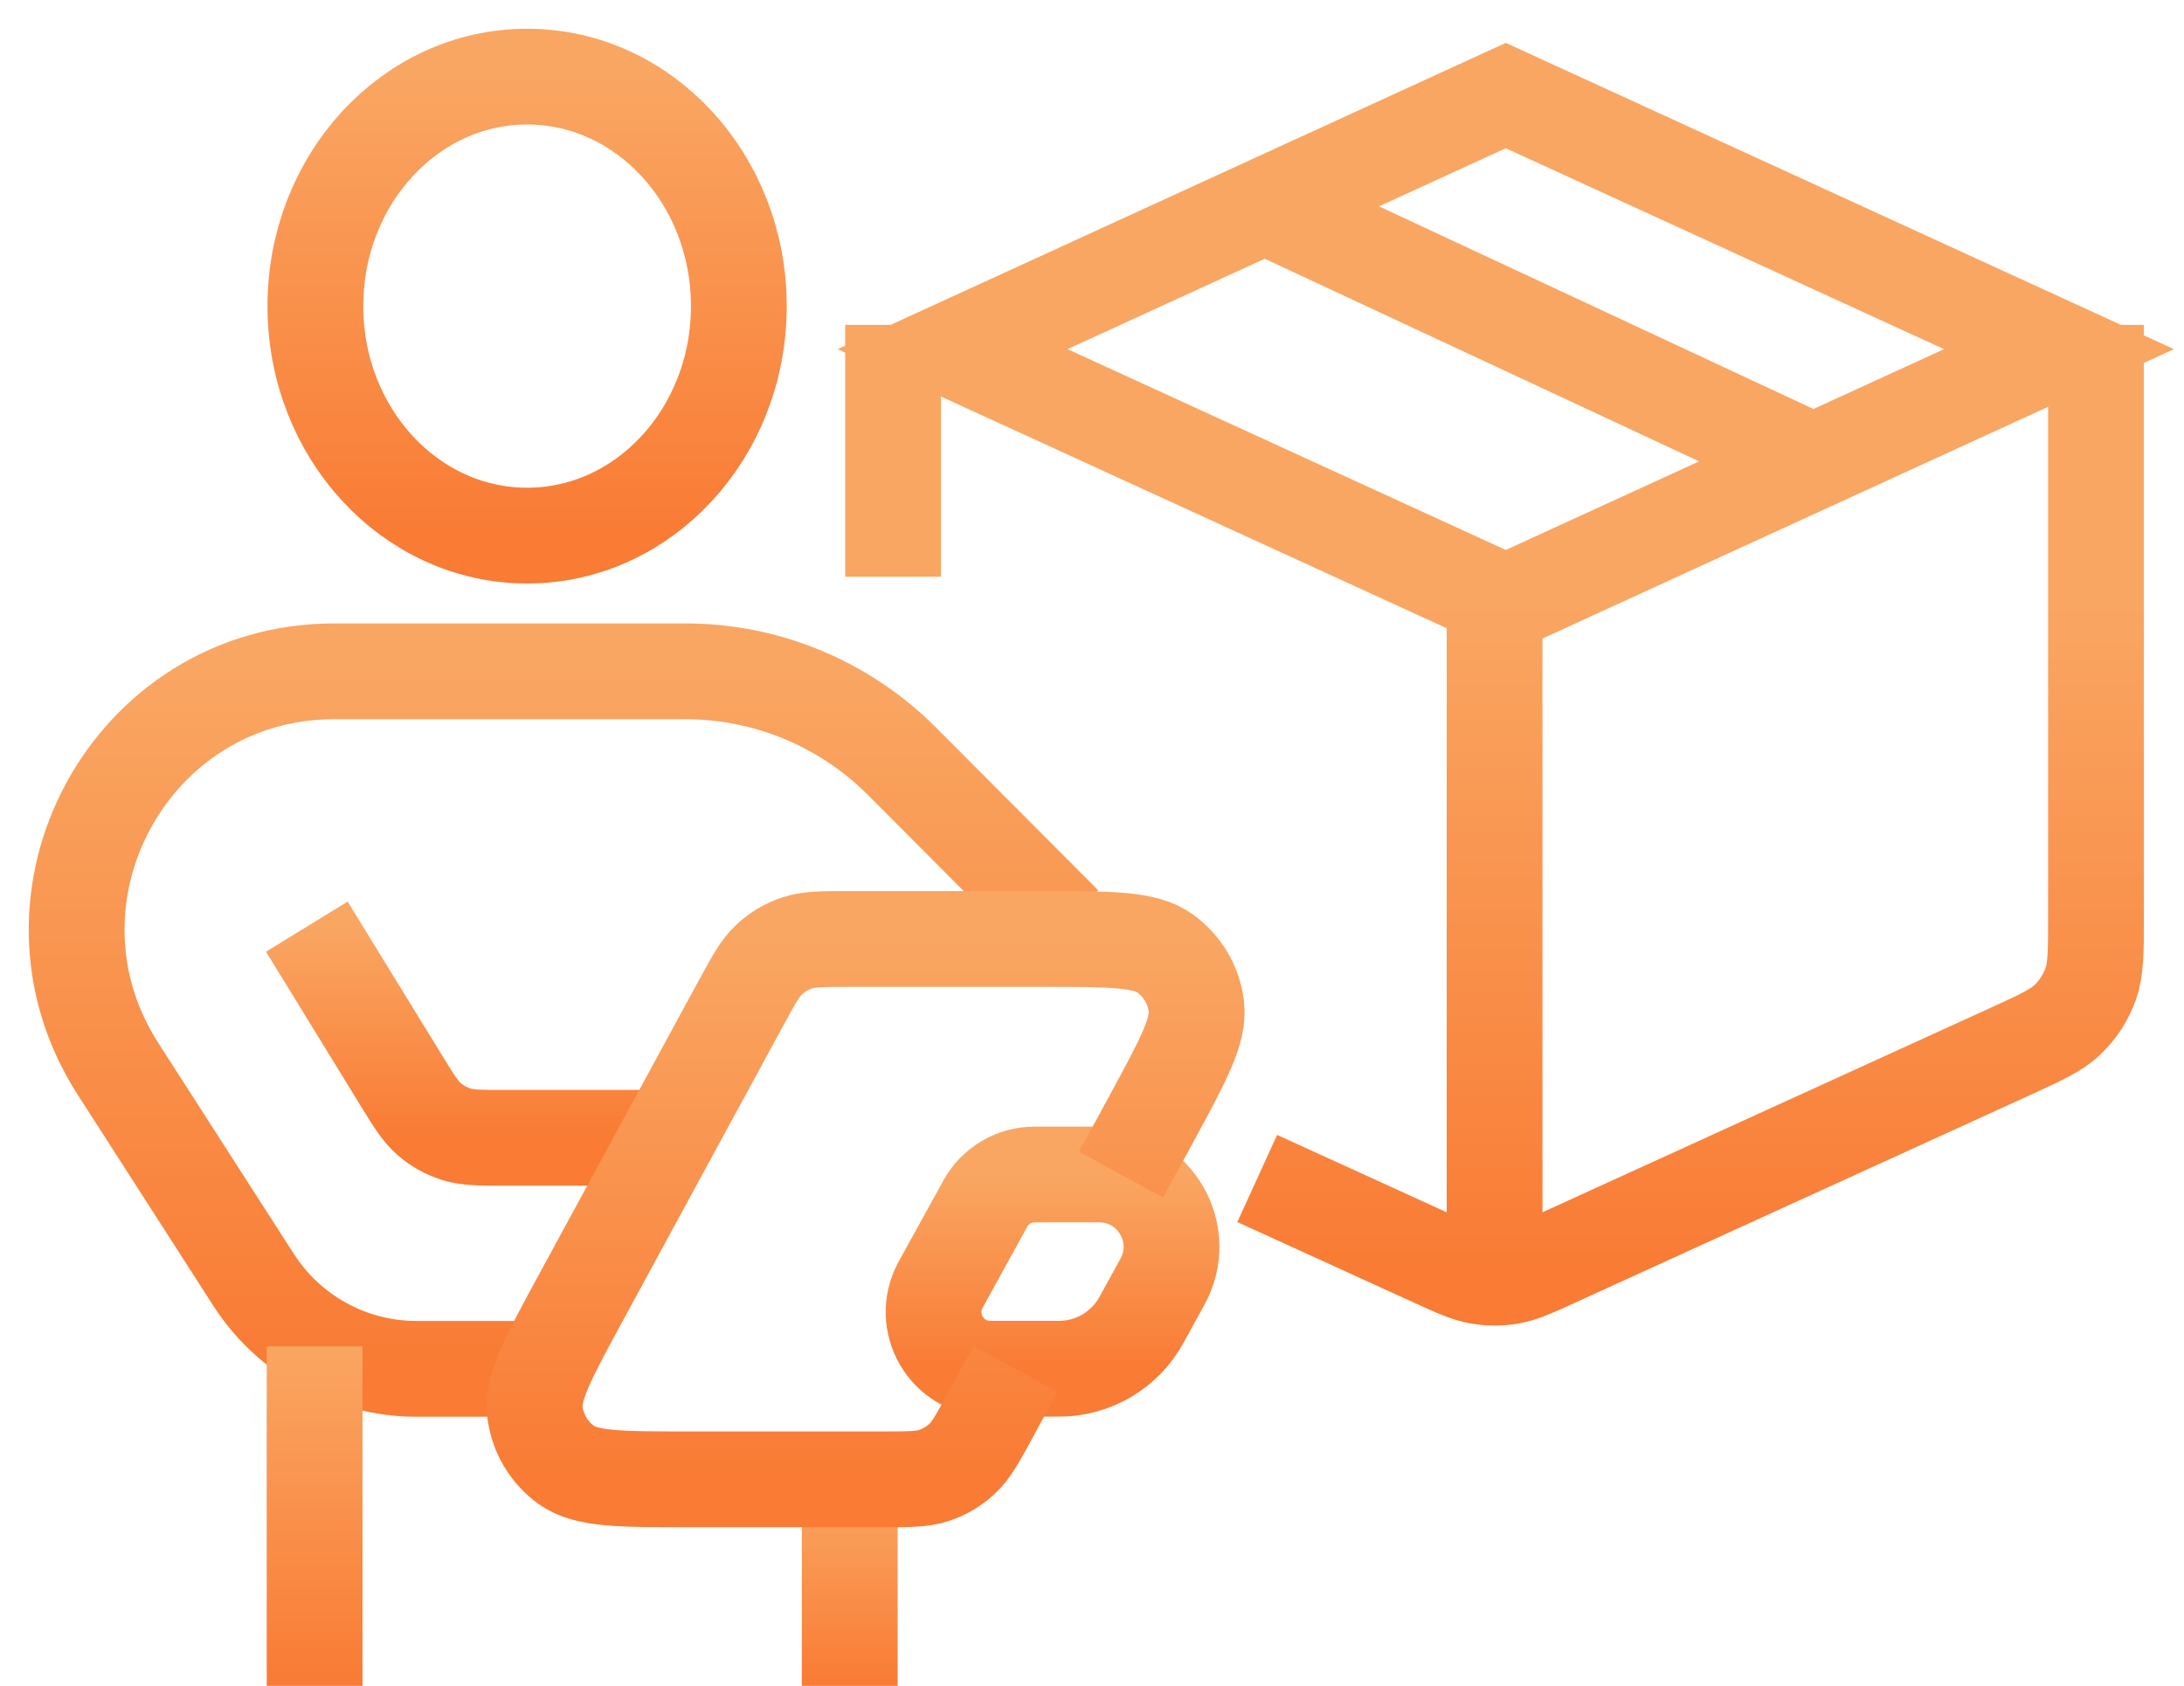
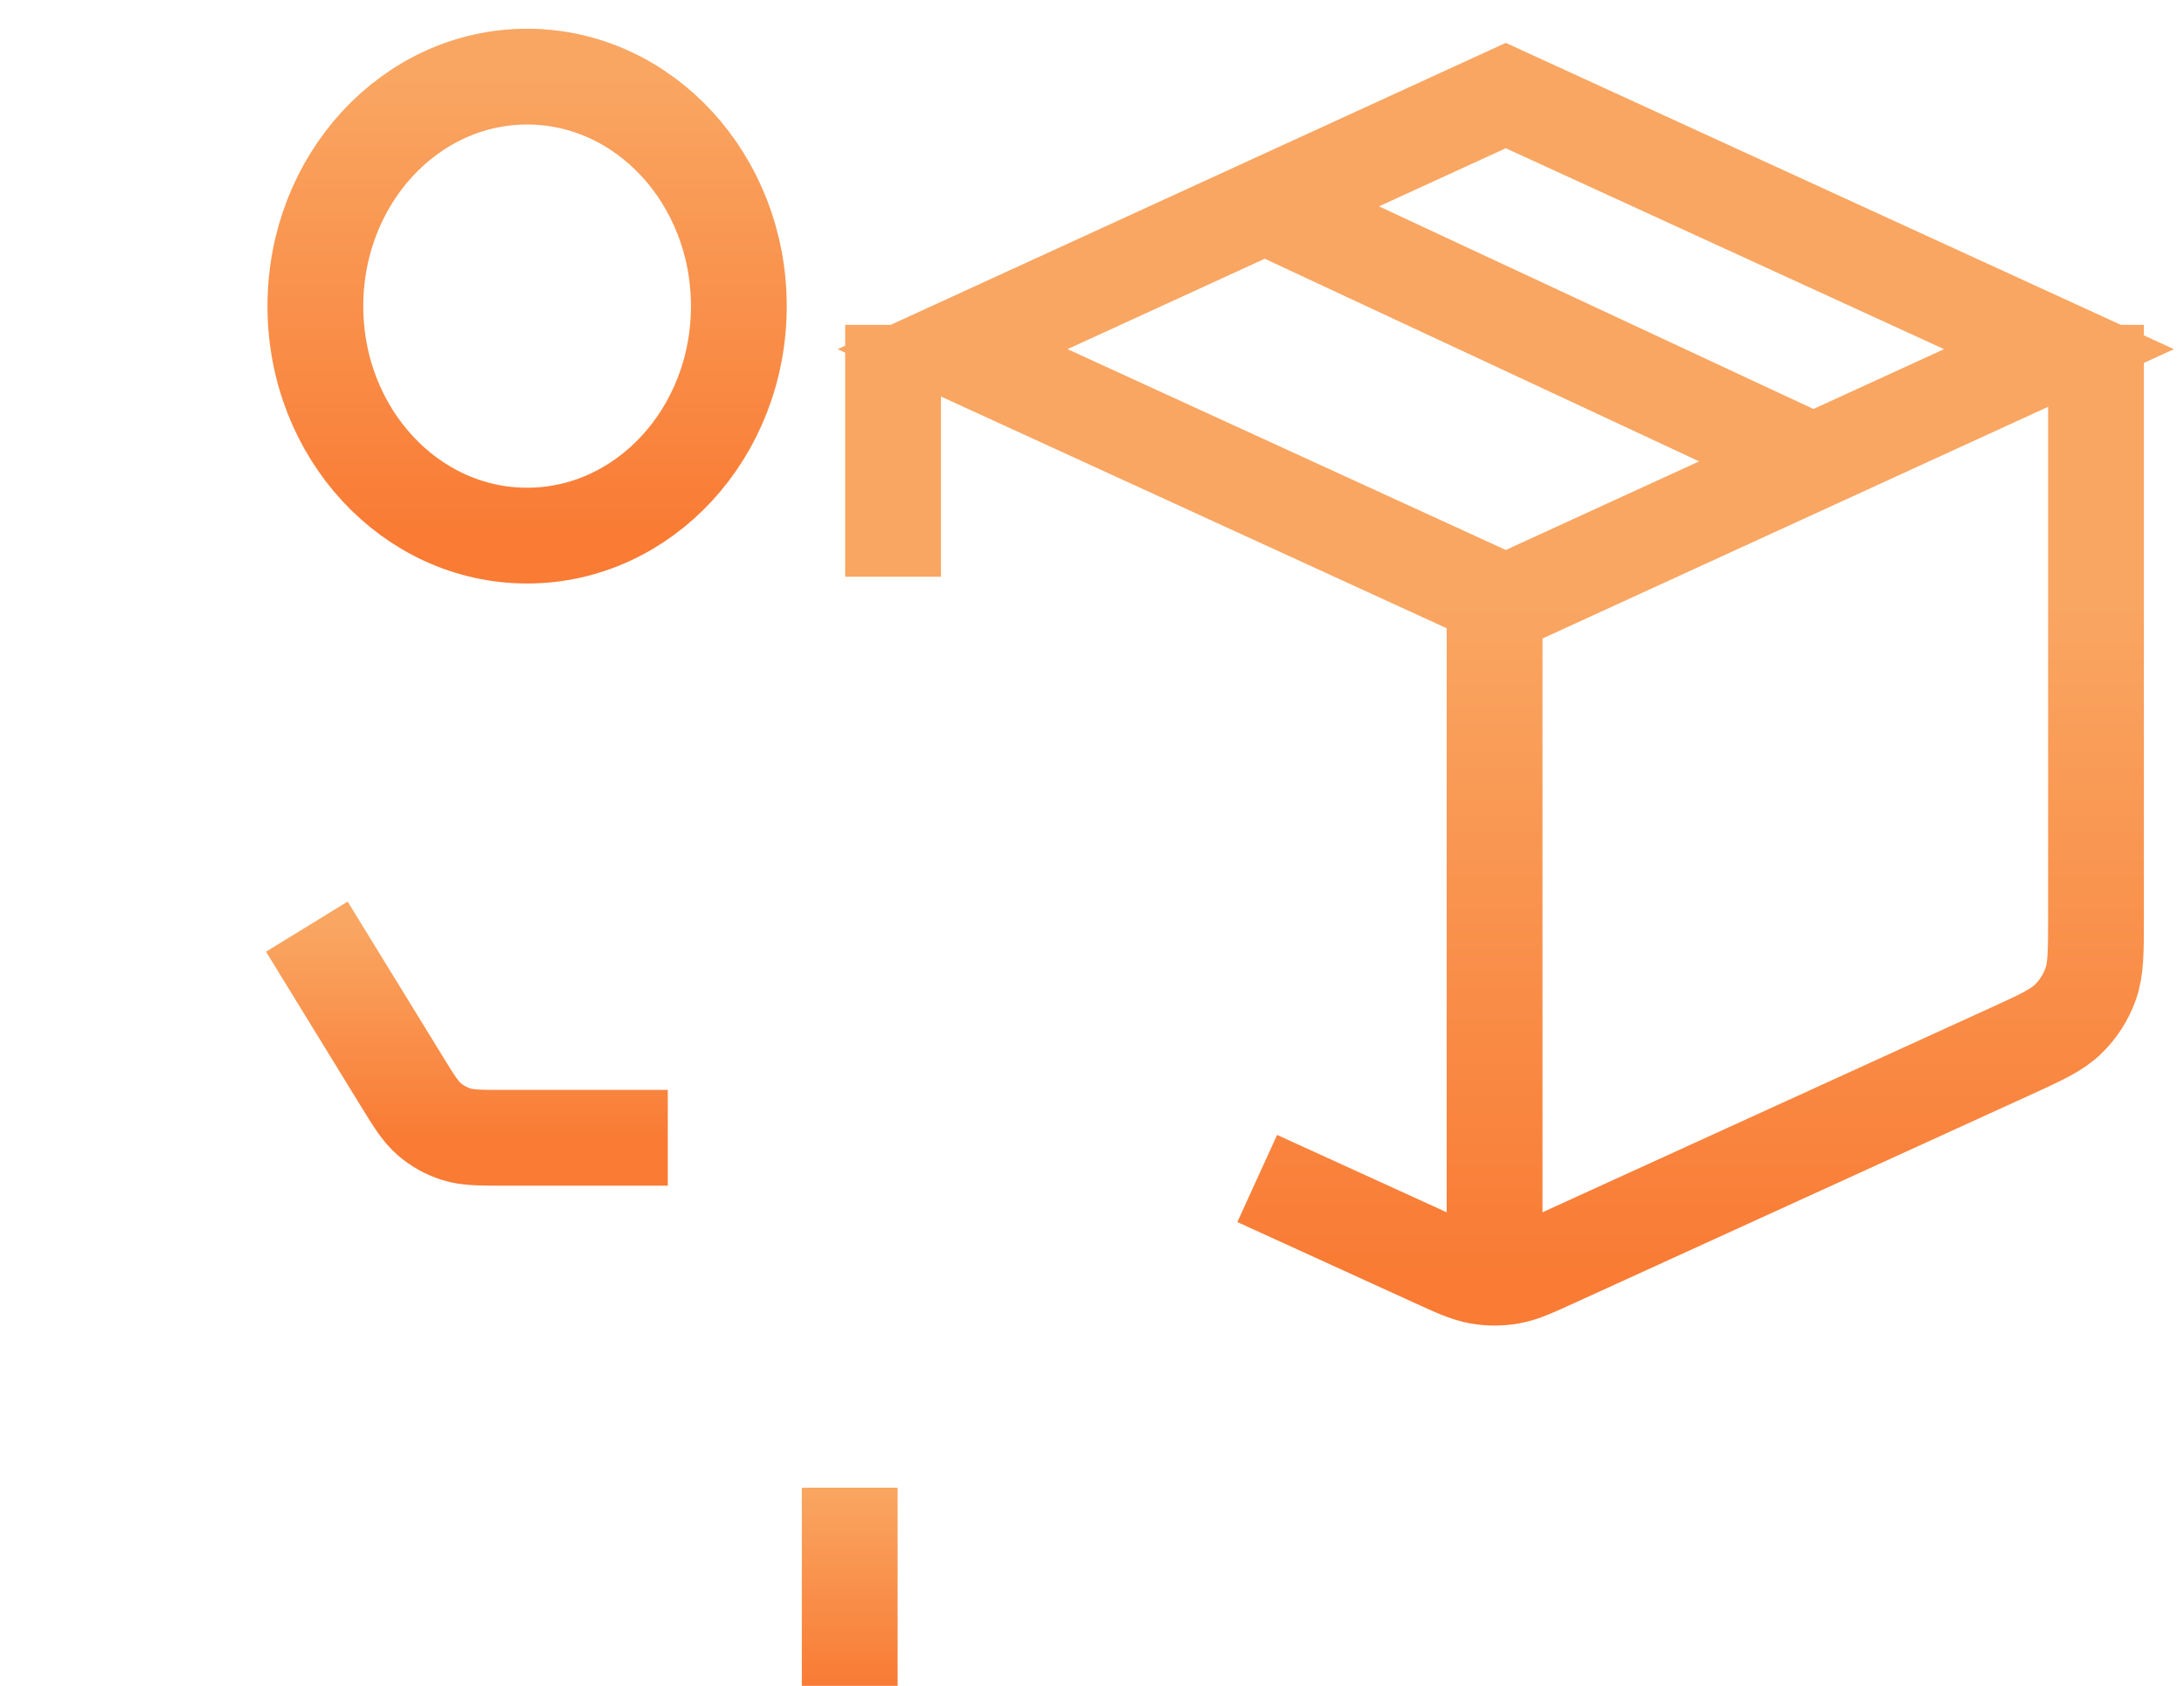
<svg xmlns="http://www.w3.org/2000/svg" width="57" height="44" viewBox="0 0 57 44" fill="none">
  <path d="M8.231 7.99C8.231 11.299 10.706 13.979 13.757 13.979C16.809 13.979 19.283 11.299 19.283 7.99C19.283 4.681 16.809 2 13.757 2C10.706 2 8.231 4.681 8.231 7.99Z" stroke="url(#paint0_linear_55_723)" stroke-width="2.5" stroke-linejoin="round" />
-   <path d="M14.154 35.726H10.862C9.149 35.726 7.553 34.85 6.623 33.41L3.083 27.902C0.202 23.422 3.406 17.521 8.72 17.521H17.887C20.012 17.521 22.045 18.368 23.547 19.875L27.777 24.119" stroke="url(#paint1_linear_55_723)" stroke-width="2.5" stroke-linejoin="round" />
  <path d="M8.008 24.185L10.455 28.17C10.797 28.727 10.967 29.005 11.2 29.207C11.407 29.386 11.648 29.521 11.908 29.603C12.202 29.696 12.528 29.696 13.182 29.696H17.429" stroke="url(#paint2_linear_55_723)" stroke-width="2.5" stroke-linejoin="round" />
-   <path d="M25.712 31.419C25.712 31.42 25.712 31.421 25.712 31.422L24.551 33.527C24.008 34.514 24.717 35.723 25.841 35.723H27.643C28.535 35.723 29.356 35.238 29.788 34.454L30.337 33.455C31.032 32.198 30.126 30.654 28.693 30.654H27.003C26.465 30.654 25.974 30.947 25.713 31.416C25.713 31.417 25.712 31.418 25.712 31.419V31.419Z" stroke="url(#paint3_linear_55_723)" stroke-width="2.5" stroke-linejoin="round" />
-   <path d="M8.211 35.14V44" stroke="url(#paint4_linear_55_723)" stroke-width="2.5" stroke-linejoin="round" />
  <path d="M22.177 38.828V44" stroke="url(#paint5_linear_55_723)" stroke-width="2.5" stroke-linejoin="round" />
-   <path d="M29.258 30.657L30.032 29.235C30.878 27.677 31.302 26.899 31.223 26.262C31.155 25.707 30.857 25.205 30.401 24.88C29.88 24.507 28.993 24.507 27.22 24.507H22.152C21.46 24.507 21.114 24.507 20.806 24.61C20.533 24.7 20.283 24.849 20.073 25.045C19.836 25.267 19.671 25.571 19.34 26.179L15.153 33.882C14.307 35.44 13.884 36.219 13.962 36.855C14.031 37.41 14.329 37.912 14.784 38.237C15.306 38.61 16.192 38.61 17.965 38.61H23.034C23.726 38.61 24.072 38.61 24.38 38.507C24.653 38.416 24.902 38.268 25.112 38.072C25.35 37.85 25.515 37.546 25.845 36.938L26.504 35.726" stroke="url(#paint6_linear_55_723)" stroke-width="2.5" stroke-linejoin="round" />
  <path d="M54.703 8.478V23.946C54.703 24.843 54.703 25.291 54.563 25.683C54.44 26.03 54.238 26.344 53.974 26.6C53.675 26.89 53.267 27.077 52.452 27.449L40.605 32.855C40.017 33.124 39.723 33.258 39.417 33.311C39.146 33.358 38.868 33.358 38.597 33.311C38.291 33.258 37.997 33.124 37.408 32.855L32.812 30.758M23.308 15.053V8.478M33.283 5.502L47.053 11.925M39.007 15.765V33.289M39.299 2.494L24.861 9.113L39.299 15.729L53.737 9.113L39.299 2.494Z" stroke="url(#paint7_linear_55_723)" stroke-width="2.5" />
  <defs>
    <linearGradient id="paint0_linear_55_723" x1="13.757" y1="2" x2="13.757" y2="13.979" gradientUnits="userSpaceOnUse">
      <stop stop-color="#F9A662" />
      <stop offset="1" stop-color="#F97B34" />
    </linearGradient>
    <linearGradient id="paint1_linear_55_723" x1="14.889" y1="17.521" x2="14.889" y2="35.726" gradientUnits="userSpaceOnUse">
      <stop stop-color="#F9A662" />
      <stop offset="1" stop-color="#F97B34" />
    </linearGradient>
    <linearGradient id="paint2_linear_55_723" x1="12.719" y1="24.185" x2="12.719" y2="29.696" gradientUnits="userSpaceOnUse">
      <stop stop-color="#F9A662" />
      <stop offset="1" stop-color="#F97B34" />
    </linearGradient>
    <linearGradient id="paint3_linear_55_723" x1="27.47" y1="30.654" x2="27.47" y2="35.723" gradientUnits="userSpaceOnUse">
      <stop stop-color="#F9A662" />
      <stop offset="1" stop-color="#F97B34" />
    </linearGradient>
    <linearGradient id="paint4_linear_55_723" x1="8.711" y1="35.14" x2="8.711" y2="44" gradientUnits="userSpaceOnUse">
      <stop stop-color="#F9A662" />
      <stop offset="1" stop-color="#F97B34" />
    </linearGradient>
    <linearGradient id="paint5_linear_55_723" x1="22.677" y1="38.828" x2="22.677" y2="44" gradientUnits="userSpaceOnUse">
      <stop stop-color="#F9A662" />
      <stop offset="1" stop-color="#F97B34" />
    </linearGradient>
    <linearGradient id="paint6_linear_55_723" x1="22.593" y1="24.507" x2="22.593" y2="38.61" gradientUnits="userSpaceOnUse">
      <stop stop-color="#F9A662" />
      <stop offset="1" stop-color="#F97B34" />
    </linearGradient>
    <linearGradient id="paint7_linear_55_723" x1="39.609" y1="15.765" x2="39.609" y2="33.289" gradientUnits="userSpaceOnUse">
      <stop stop-color="#F9A662" />
      <stop offset="1" stop-color="#F97B34" />
    </linearGradient>
  </defs>
</svg>